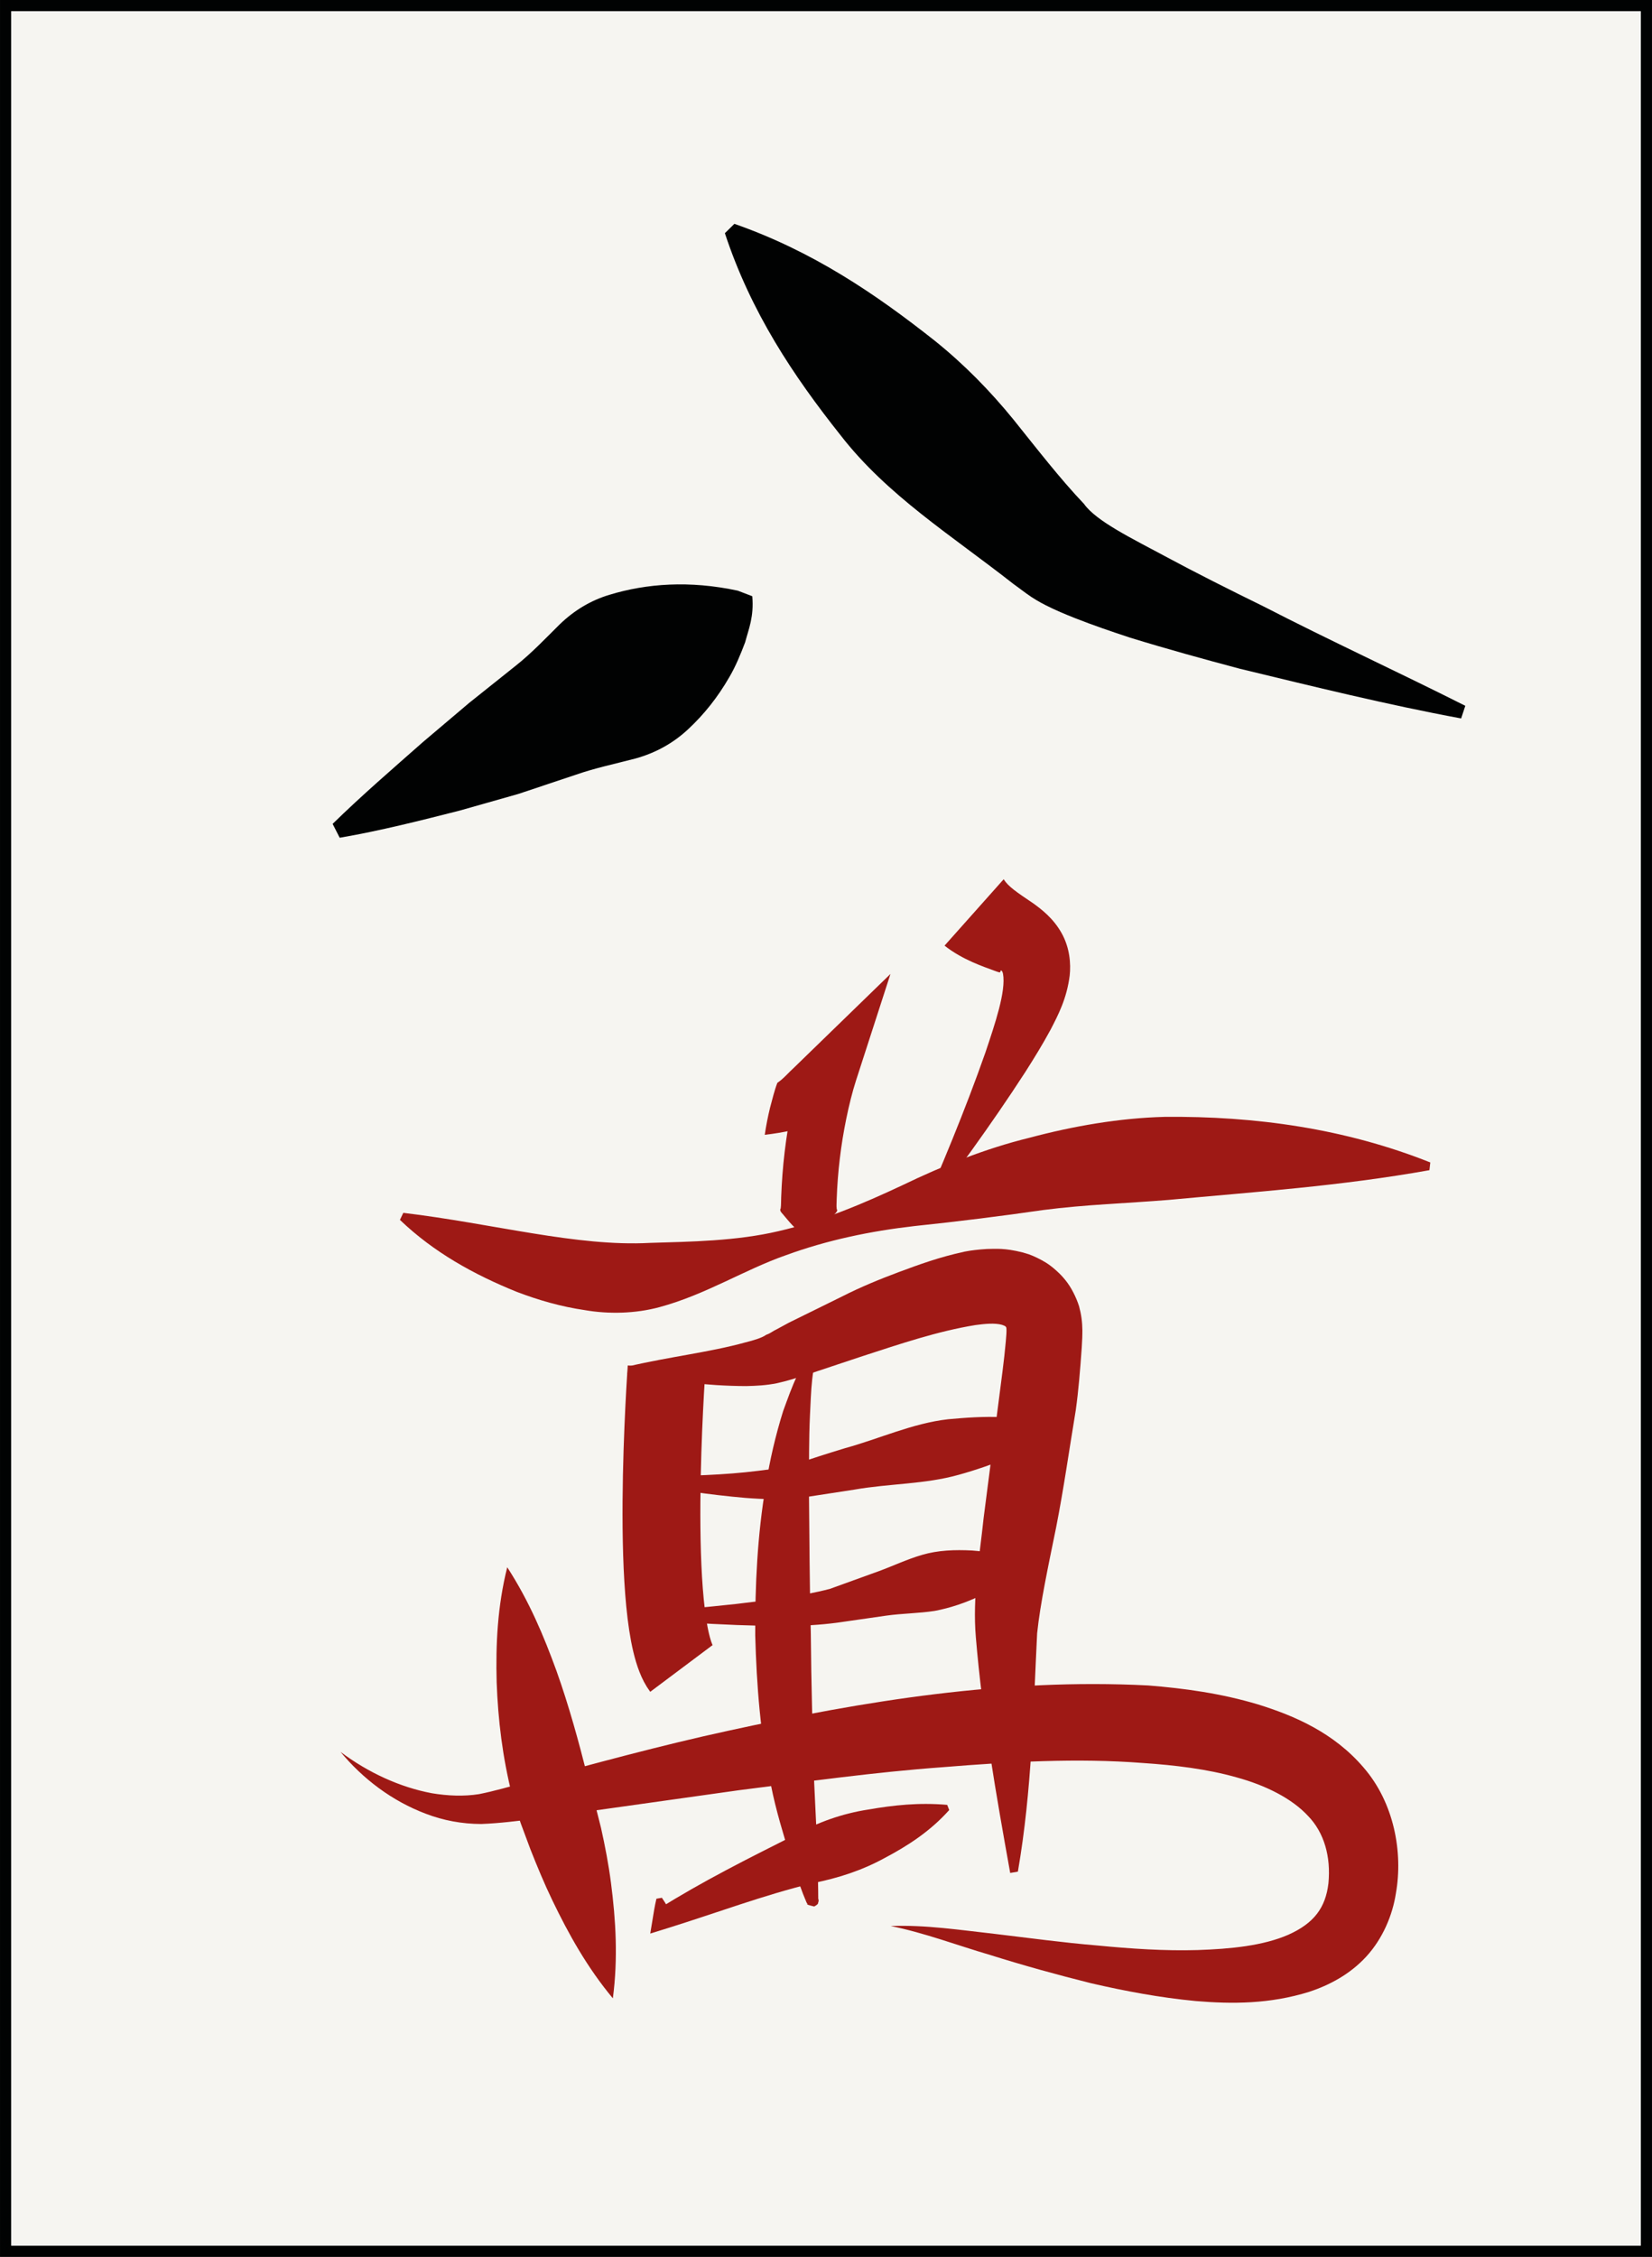
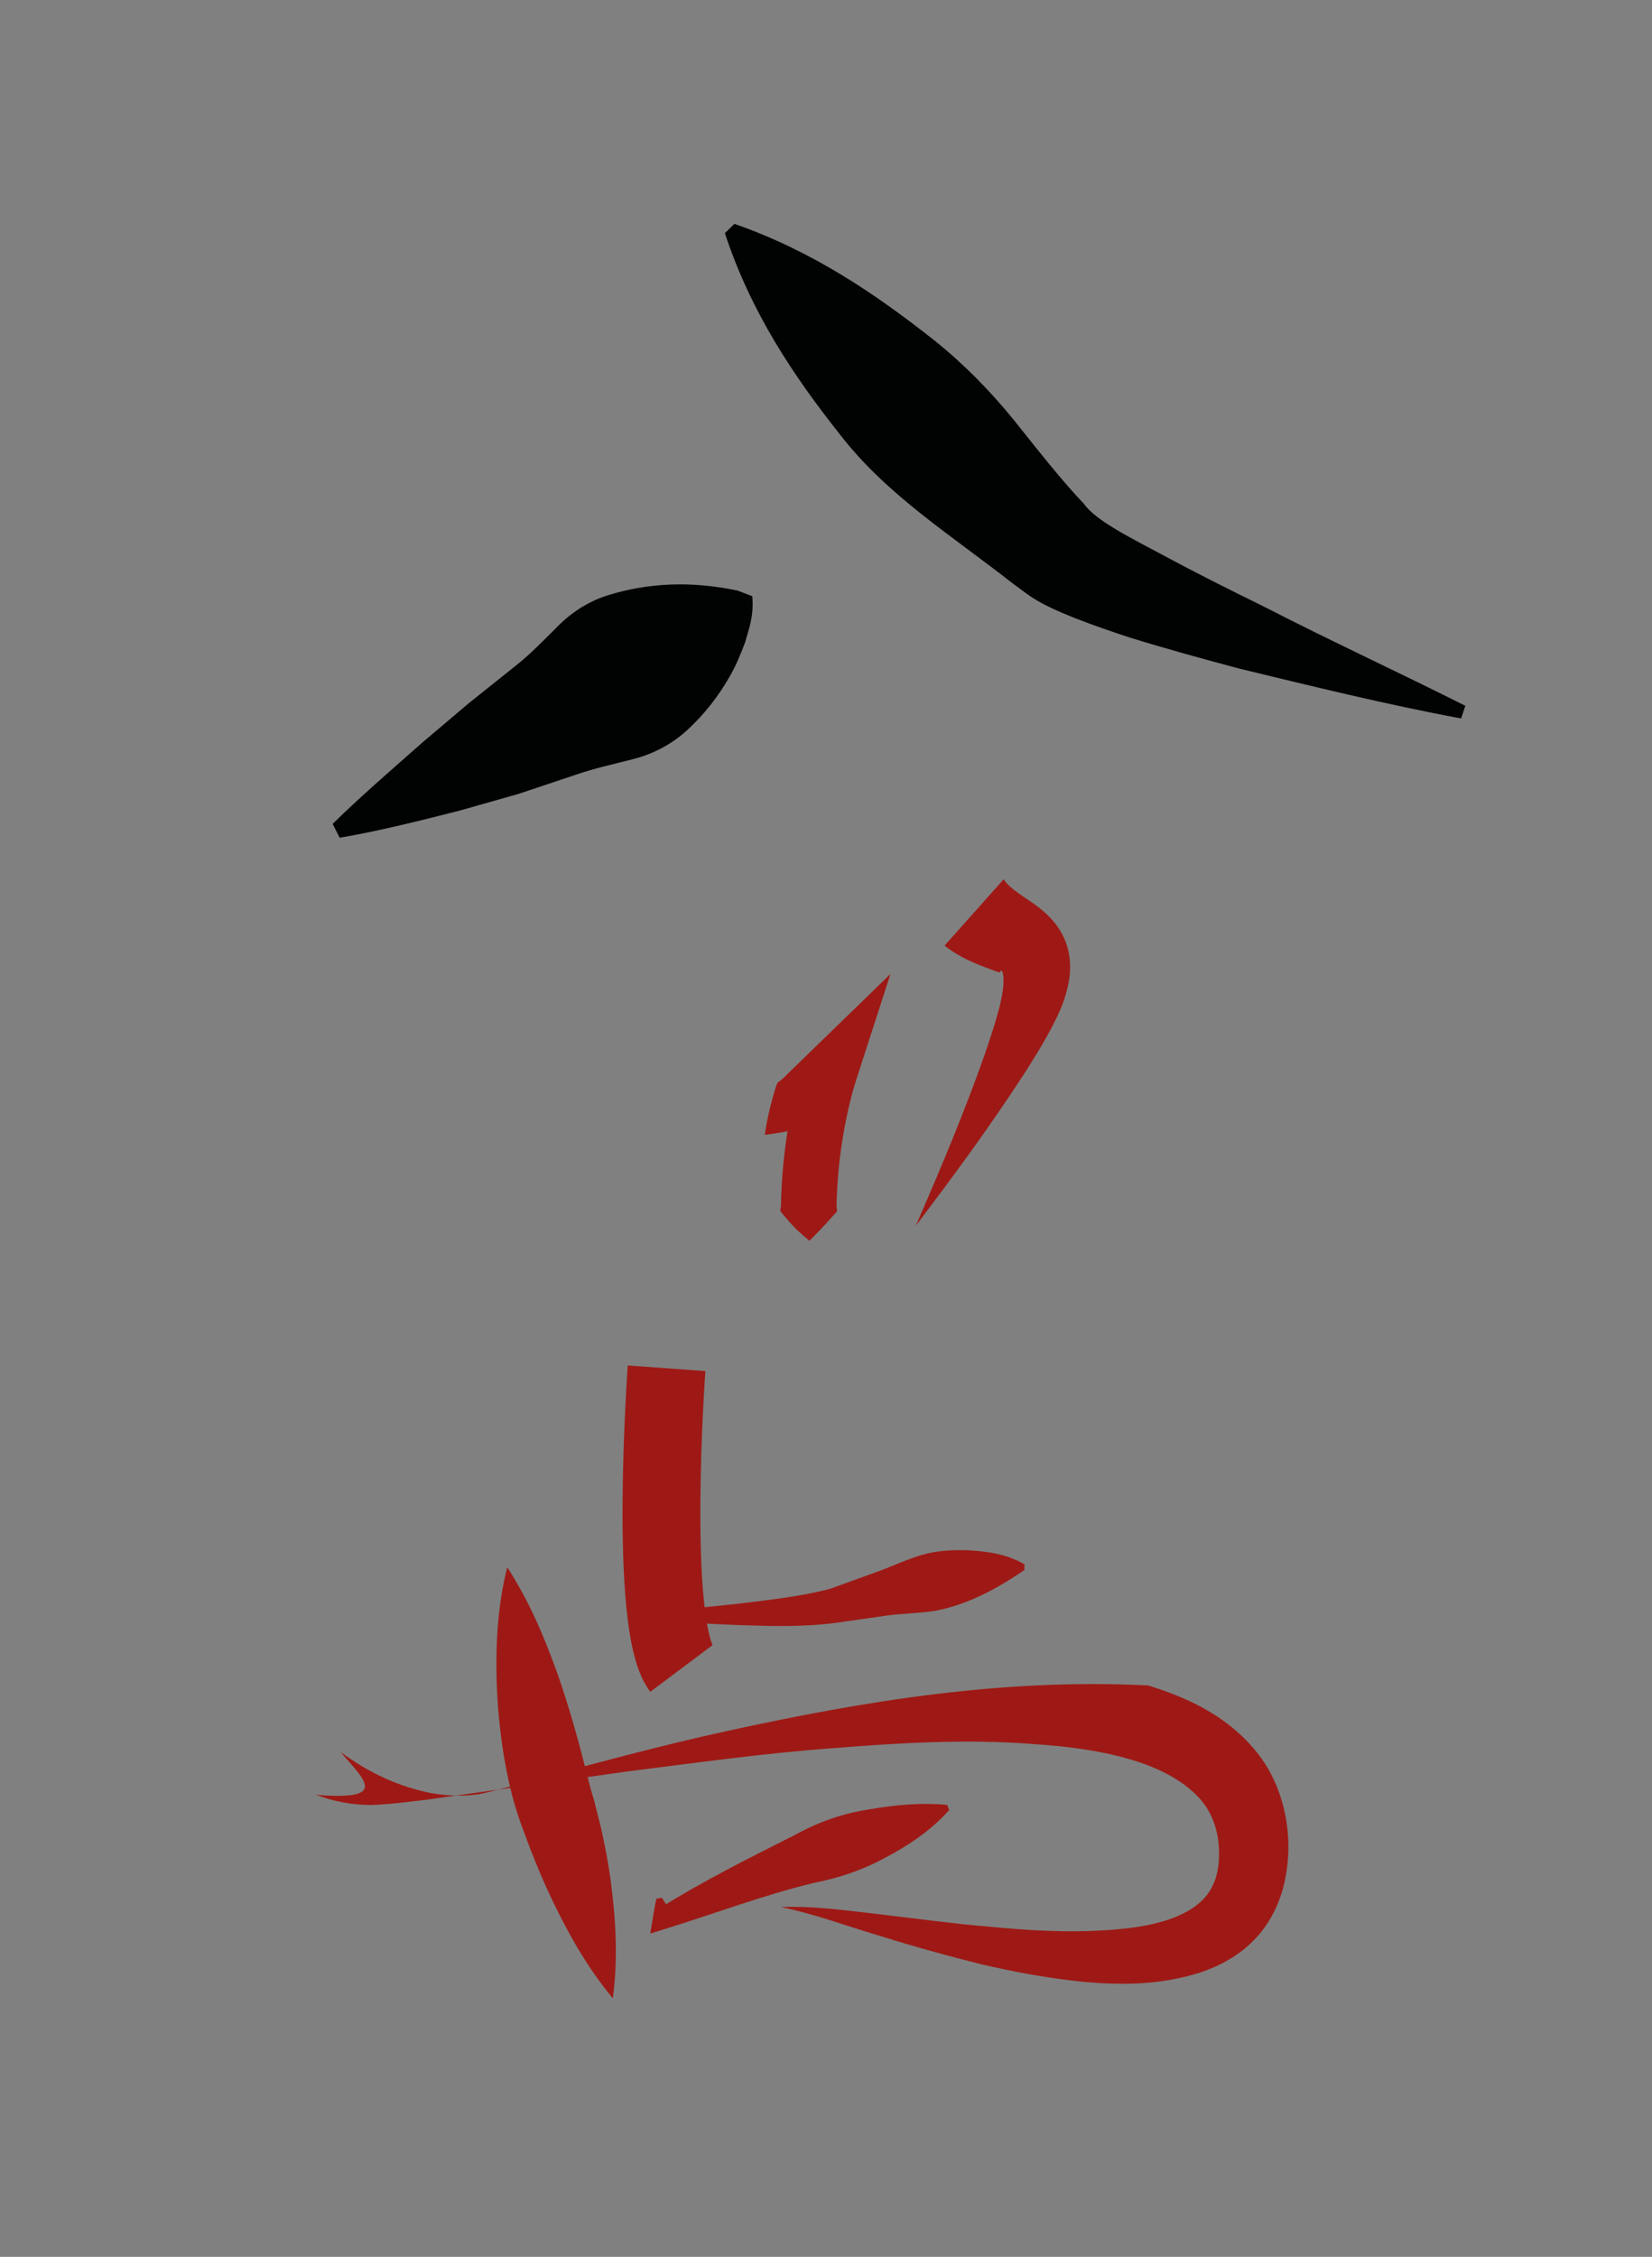
<svg xmlns="http://www.w3.org/2000/svg" version="1.1" id="Manzu" x="0px" y="0px" width="54.224px" height="74.065px" viewBox="0 0 54.224 74.065" style="enable-background:new 0 0 54.224 74.065;" xml:space="preserve">
  <rect x="0" y="0" width="54.224" height="74.065" fill="#808080" stroke="none" />
  <g id="_x38_man_1_">
-     <rect x="0.183" y="0.183" style="fill:#F6F5F1;stroke:#010202;stroke-width:0.365;stroke-miterlimit:10;" width="53.858" height="73.7" />
    <g id="_x38_man">
      <g id="MAN_6_">
        <g>
-           <path style="fill:#9E1915;" d="M13.238,39.803c2.946,0.352,5.696,1.117,8.095,0.986c1.324-0.04,2.838-0.058,4.23-0.387      c1.403-0.324,2.738-0.885,4.067-1.51c1.326-0.638,2.699-1.195,4.153-1.551c1.446-0.386,2.958-0.649,4.446-0.688      c2.976-0.028,5.92,0.382,8.718,1.496l-0.029,0.254c-2.932,0.525-5.764,0.714-8.543,0.974c-1.388,0.114-2.749,0.154-4.128,0.333      c-1.374,0.199-2.79,0.376-4.233,0.527c-1.441,0.165-2.858,0.459-4.217,0.956c-1.369,0.478-2.625,1.292-4.149,1.704      c-0.786,0.214-1.666,0.234-2.445,0.1c-0.79-0.115-1.534-0.331-2.244-0.602c-1.409-0.57-2.723-1.298-3.832-2.361L13.238,39.803z" />
-         </g>
+           </g>
        <g>
          <path style="fill:#9E1915;" d="M25.102,37.242c0.045-0.309,0.104-0.604,0.173-0.887c0.075-0.277,0.142-0.563,0.24-0.818      c0.208-0.14,0.364-0.334,0.548-0.5l0.532-0.517l2.633-2.557l-1.134,3.506c-0.118,0.366-0.231,0.823-0.317,1.247      c-0.089,0.433-0.16,0.871-0.212,1.311c-0.053,0.439-0.086,0.88-0.102,1.321c0.001,0.11-0.015,0.22,0.001,0.331      c0.041,0.055-0.013,0.11-0.069,0.165l-0.153,0.167c-0.197,0.226-0.426,0.46-0.673,0.709c-0.271-0.218-0.521-0.451-0.722-0.693      l-0.155-0.184c-0.057-0.062-0.109-0.125-0.067-0.186c0.017-0.124,0.009-0.247,0.016-0.371c0.018-0.494,0.055-0.987,0.113-1.477      s0.137-0.976,0.235-1.46c0.104-0.492,0.21-0.947,0.379-1.471l1.499,0.949l-0.532,0.517c-0.171,0.179-0.37,0.329-0.517,0.534      c-0.257,0.09-0.545,0.148-0.824,0.216C25.708,37.157,25.411,37.207,25.102,37.242z" />
        </g>
        <g>
          <path style="fill:#9E1915;" d="M32.944,28.855c0.149,0.237,0.399,0.406,0.974,0.794c0.269,0.194,0.653,0.486,0.925,0.97      c0.274,0.487,0.309,1.012,0.268,1.395c-0.096,0.761-0.379,1.298-0.632,1.786c-0.262,0.484-0.539,0.932-0.821,1.375      c-1.137,1.757-2.354,3.412-3.6,5.052c0.823-1.881,1.619-3.784,2.288-5.691c0.308-0.92,0.68-2.005,0.576-2.58      c-0.03-0.125-0.08-0.126-0.086-0.072c-0.002,0.048-0.043,0.029-0.212-0.033c-0.309-0.117-1.023-0.344-1.621-0.817L32.944,28.855      z" />
        </g>
        <path style="fill:none;stroke:#9E1915;stroke-width:2.554;stroke-miterlimit:10;" d="M21.879,44.904     c0,0-0.608,8.392,0.486,9.852" />
        <g>
-           <path style="fill:#9E1915;" d="M20.636,44.839c1.341-0.314,2.678-0.464,3.828-0.784c0.27-0.065,0.567-0.159,0.68-0.247      c0.187-0.071,0.19-0.109,0.353-0.185l0.402-0.218l1.746-0.86c0.596-0.303,1.216-0.559,1.867-0.802      c0.659-0.244,1.309-0.485,2.153-0.668c0.215-0.042,0.451-0.069,0.728-0.086c0.3-0.004,0.586-0.035,1.169,0.112l0.208,0.062      c0.079,0.027,0.19,0.077,0.282,0.121c0.19,0.096,0.36,0.182,0.608,0.404c0.223,0.198,0.413,0.42,0.57,0.728      c0.076,0.147,0.141,0.301,0.189,0.454c0.034,0.126,0.062,0.257,0.08,0.39c0.018,0.133,0.027,0.267,0.028,0.398l-0.001,0.113      l-0.003,0.135l-0.017,0.325c-0.053,0.742-0.104,1.389-0.196,2.05c-0.216,1.302-0.396,2.583-0.644,3.842      c-0.257,1.261-0.524,2.509-0.624,3.48c-0.124,2.453-0.166,5.135-0.632,7.82l-0.252,0.043c-0.461-2.561-0.909-5.118-1.127-7.728      c-0.115-1.338,0.12-2.633,0.255-3.923l0.498-3.865c0.081-0.642,0.173-1.286,0.229-1.922c0.012-0.14,0.031-0.352,0.021-0.433      c-0.005-0.052-0.025-0.078-0.147-0.118c-0.233-0.065-0.565-0.033-0.867,0.008c-1.245,0.201-2.484,0.623-3.713,1.022      l-1.851,0.616c-0.309,0.098-0.628,0.2-0.954,0.271c-0.346,0.07-0.675,0.087-1.008,0.094c-1.323-0.003-2.614-0.183-3.902-0.398      L20.636,44.839z" />
-         </g>
+           </g>
        <g>
-           <path style="fill:#9E1915;" d="M21.001,48.459c1.161-0.013,2.324-0.028,3.46-0.142c0.563-0.061,1.133-0.124,1.632-0.264      c0.483-0.163,1.104-0.364,1.645-0.527c1.126-0.309,2.212-0.816,3.381-0.949c1.165-0.107,2.37-0.172,3.615,0.29l-0.002,0.183      c-1.072,0.596-2.144,1.038-3.257,1.348c-1.108,0.314-2.293,0.288-3.43,0.488l-1.743,0.268c-0.644,0.069-1.238,0.051-1.834,0.004      c-1.184-0.103-2.34-0.269-3.486-0.516L21.001,48.459z" />
-         </g>
+           </g>
        <g>
          <path style="fill:#9E1915;" d="M20.981,52.934c1.065-0.091,2.129-0.179,3.186-0.296c1.046-0.128,2.132-0.245,3.077-0.496      l1.498-0.542c0.51-0.179,1.006-0.422,1.527-0.573c0.521-0.153,1.074-0.172,1.637-0.143c0.56,0.044,1.154,0.121,1.722,0.457      l-0.002,0.183c-0.98,0.668-1.906,1.146-2.948,1.343c-0.52,0.08-1.062,0.081-1.589,0.155l-1.606,0.231      c-1.151,0.152-2.207,0.112-3.29,0.077c-1.075-0.043-2.145-0.107-3.213-0.214L20.981,52.934z" />
        </g>
        <g>
          <path style="fill:#9E1915;" d="M16.649,51.434c0.721,1.112,1.2,2.256,1.618,3.405c0.409,1.146,0.728,2.319,1.01,3.432      c0.073,0.298,0.125,0.495,0.222,0.811l0.227,0.9c0.134,0.6,0.25,1.202,0.329,1.814c0.158,1.224,0.234,2.47,0.061,3.785      c-0.848-1.02-1.452-2.108-1.985-3.214c-0.267-0.553-0.499-1.115-0.721-1.677l-0.313-0.841c-0.094-0.262-0.214-0.647-0.29-0.939      c-0.312-1.244-0.459-2.458-0.505-3.7C16.269,53.97,16.327,52.72,16.649,51.434z" />
        </g>
        <g>
-           <path style="fill:#9E1915;" d="M11.176,57.492c0.907,0.681,1.95,1.161,2.998,1.358c0.524,0.088,1.056,0.108,1.548,0.03      c0.484-0.095,1.055-0.259,1.589-0.407c2.18-0.591,4.381-1.194,6.61-1.677c4.46-0.974,9.009-1.724,13.764-1.483      c1.189,0.095,2.393,0.259,3.607,0.623c1.193,0.37,2.487,0.925,3.467,2.073c0.997,1.15,1.299,2.777,1.058,4.131      c-0.11,0.715-0.434,1.486-0.971,2.07c-0.539,0.588-1.222,0.942-1.866,1.155c-1.307,0.408-2.541,0.404-3.726,0.306      c-1.185-0.113-2.326-0.327-3.448-0.587c-1.118-0.279-2.218-0.584-3.304-0.925c-1.091-0.32-2.152-0.726-3.265-0.951      c1.146-0.043,2.287,0.133,3.413,0.258c1.128,0.134,2.245,0.288,3.36,0.38c1.111,0.108,2.221,0.183,3.3,0.151      c1.068-0.036,2.143-0.138,2.976-0.502c0.848-0.378,1.224-0.893,1.317-1.686c0.085-0.872-0.136-1.666-0.671-2.216      c-0.527-0.568-1.38-1-2.342-1.263c-0.96-0.273-2.016-0.401-3.082-0.472c-2.142-0.167-4.358-0.042-6.569,0.138      c-2.219,0.161-4.437,0.473-6.669,0.753l-6.717,0.945c-0.577,0.065-1.115,0.141-1.758,0.166      c-0.637-0.002-1.245-0.117-1.812-0.334C12.854,59.101,11.904,58.369,11.176,57.492z" />
+           <path style="fill:#9E1915;" d="M11.176,57.492c0.907,0.681,1.95,1.161,2.998,1.358c0.524,0.088,1.056,0.108,1.548,0.03      c0.484-0.095,1.055-0.259,1.589-0.407c2.18-0.591,4.381-1.194,6.61-1.677c4.46-0.974,9.009-1.724,13.764-1.483      c1.193,0.37,2.487,0.925,3.467,2.073c0.997,1.15,1.299,2.777,1.058,4.131      c-0.11,0.715-0.434,1.486-0.971,2.07c-0.539,0.588-1.222,0.942-1.866,1.155c-1.307,0.408-2.541,0.404-3.726,0.306      c-1.185-0.113-2.326-0.327-3.448-0.587c-1.118-0.279-2.218-0.584-3.304-0.925c-1.091-0.32-2.152-0.726-3.265-0.951      c1.146-0.043,2.287,0.133,3.413,0.258c1.128,0.134,2.245,0.288,3.36,0.38c1.111,0.108,2.221,0.183,3.3,0.151      c1.068-0.036,2.143-0.138,2.976-0.502c0.848-0.378,1.224-0.893,1.317-1.686c0.085-0.872-0.136-1.666-0.671-2.216      c-0.527-0.568-1.38-1-2.342-1.263c-0.96-0.273-2.016-0.401-3.082-0.472c-2.142-0.167-4.358-0.042-6.569,0.138      c-2.219,0.161-4.437,0.473-6.669,0.753l-6.717,0.945c-0.577,0.065-1.115,0.141-1.758,0.166      c-0.637-0.002-1.245-0.117-1.812-0.334C12.854,59.101,11.904,58.369,11.176,57.492z" />
        </g>
        <g>
-           <path style="fill:#9E1915;" d="M26.951,44.114c-0.336,0.746-0.321,1.554-0.366,2.347c-0.037,0.794-0.027,1.594-0.033,2.391      c0.017,1.595,0.02,3.191,0.062,4.786c0.012,1.595,0.058,3.189,0.106,4.777l0.114,2.414l0.021,1.225l0.001,0.15l0.001,0.071      c0,0.009,0.002,0.023-0.002,0.021l-0.013-0.024c-0.081-0.019,0.157,0.001-0.229-0.09c-0.17,0.096-0.105,0.102-0.139,0.158      c-0.002,0.021,0.001,0.019,0.001,0.017c0.016-0.078,0.02-0.192,0.028-0.291l0.058-0.619l0.217,0.586      c0.032,0.103,0.062,0.189,0.089,0.314c0.001,0.011,0.004,0.021,0.001,0.055c-0.035,0.058,0.03,0.07-0.143,0.165      c-0.39-0.091-0.152-0.076-0.234-0.096l-0.02-0.042l-0.022-0.052l-0.032-0.078l-0.06-0.147c-0.15-0.389-0.272-0.78-0.406-1.169      c-0.235-0.78-0.482-1.565-0.644-2.39c-0.347-1.63-0.473-3.278-0.518-4.924c-0.007-1.646,0.07-3.295,0.349-4.932      c0.129-0.818,0.318-1.632,0.569-2.433C25.995,45.531,26.264,44.651,26.951,44.114z" />
-         </g>
+           </g>
        <g>
          <path style="fill:#9E1915;" d="M21.726,62.281c0.139,0.205,0.254,0.414,0.374,0.623l-0.489-0.254      c1.436-0.904,2.949-1.66,4.484-2.432c0.756-0.42,1.562-0.702,2.395-0.831c0.829-0.144,1.667-0.237,2.6-0.155l0.066,0.17      c-0.625,0.7-1.365,1.176-2.121,1.575c-0.754,0.413-1.538,0.661-2.354,0.824c-1.61,0.39-3.169,0.98-4.777,1.48l-0.561,0.174      l0.071-0.429c0.039-0.237,0.074-0.474,0.132-0.714L21.726,62.281z" />
        </g>
      </g>
      <g>
        <g>
          <path style="fill:#010202;" d="M10.918,27.038c0.97-0.948,1.978-1.815,2.974-2.694l1.512-1.28l1.531-1.222      c0.51-0.404,0.972-0.892,1.44-1.355c0.473-0.456,1.012-0.781,1.628-0.967c1.222-0.371,2.628-0.475,4.212-0.136l0.477,0.183      c0.058,0.678-0.116,1.067-0.235,1.514c-0.153,0.404-0.314,0.792-0.511,1.128c-0.387,0.676-0.841,1.238-1.343,1.708      c-0.501,0.473-1.087,0.793-1.743,0.975c-0.661,0.174-1.335,0.314-1.962,0.534l-1.89,0.631l-1.925,0.546      c-1.298,0.33-2.592,0.659-3.933,0.89L10.918,27.038z" />
        </g>
        <g>
          <path style="fill:#010202;" d="M47.959,23.578c-2.442-0.453-4.839-1.046-7.258-1.63c-1.2-0.319-2.399-0.649-3.607-1.021      c-0.601-0.198-1.201-0.402-1.821-0.646c-0.312-0.125-0.624-0.252-0.976-0.432c-0.172-0.089-0.377-0.203-0.597-0.364      l-0.433-0.318c-2.039-1.601-4.148-2.909-5.68-4.887c-1.543-1.943-2.937-4.026-3.794-6.627l0.312-0.307      c2.582,0.903,4.643,2.308,6.574,3.834c0.959,0.77,1.814,1.64,2.586,2.589c0.762,0.948,1.527,1.94,2.315,2.768      c0.402,0.57,1.607,1.149,2.631,1.702c1.06,0.57,2.152,1.119,3.252,1.657c2.184,1.125,4.422,2.154,6.633,3.267L47.959,23.578z" />
        </g>
      </g>
    </g>
  </g>
</svg>